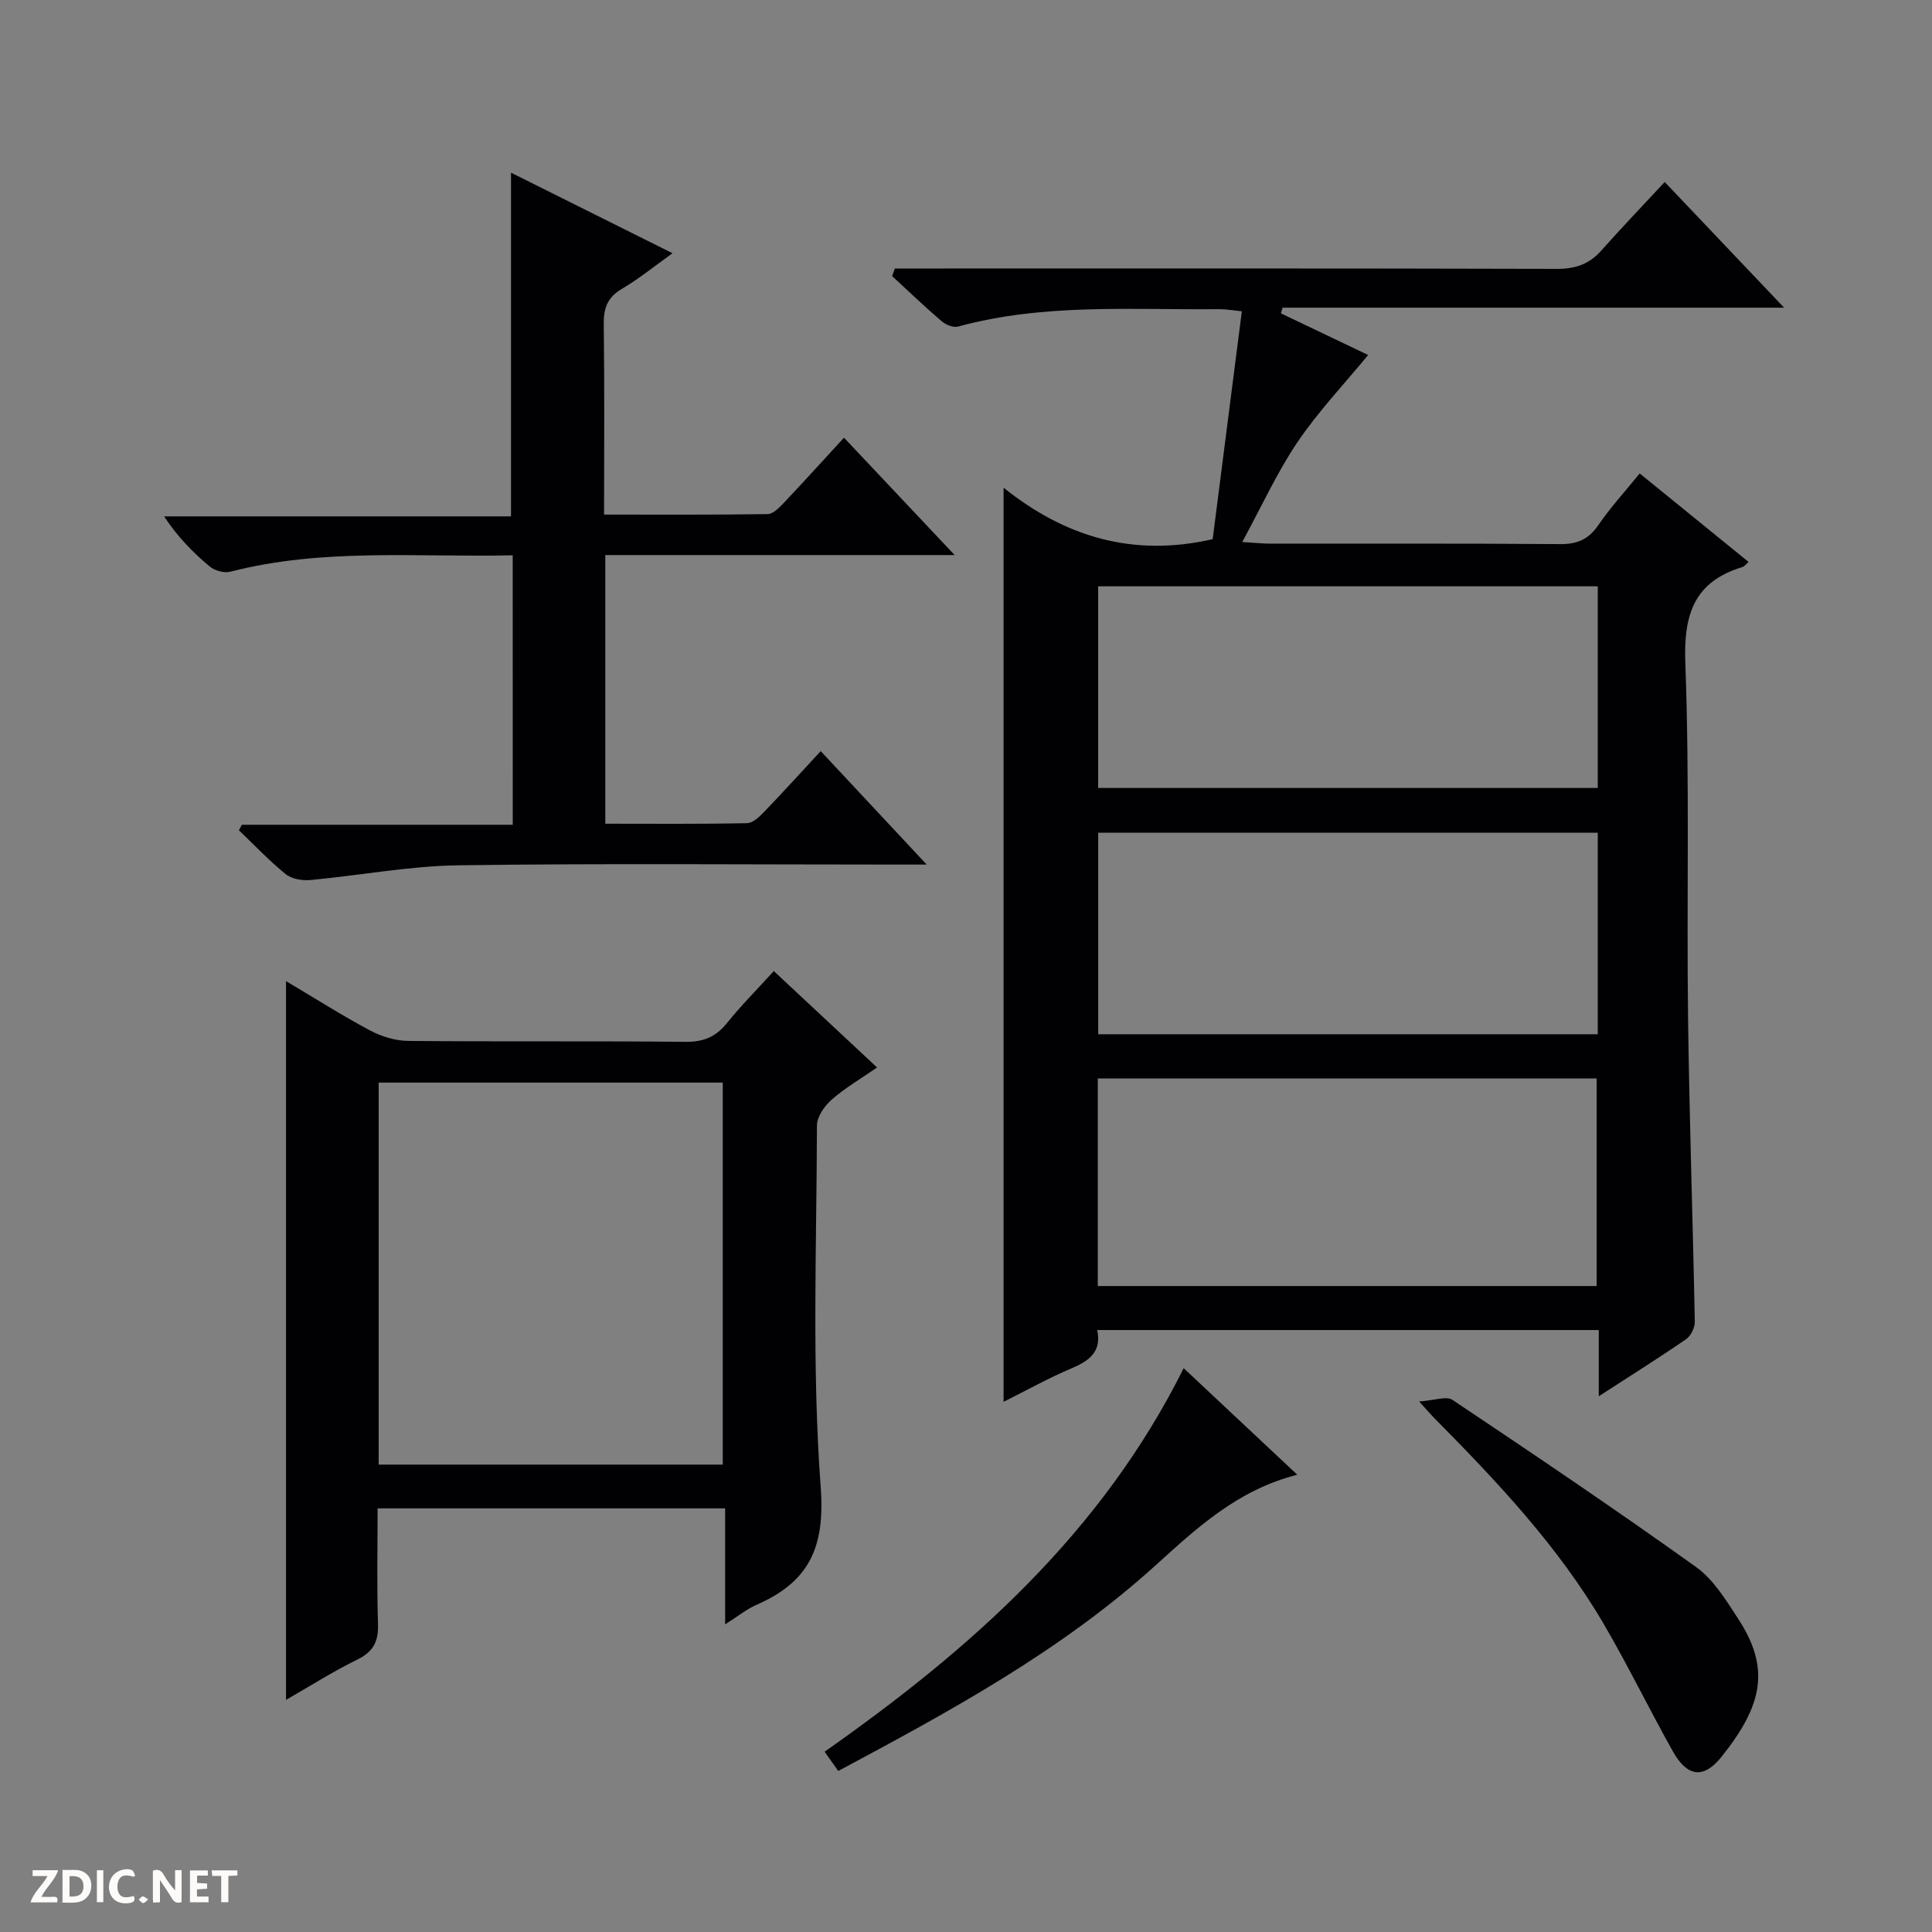
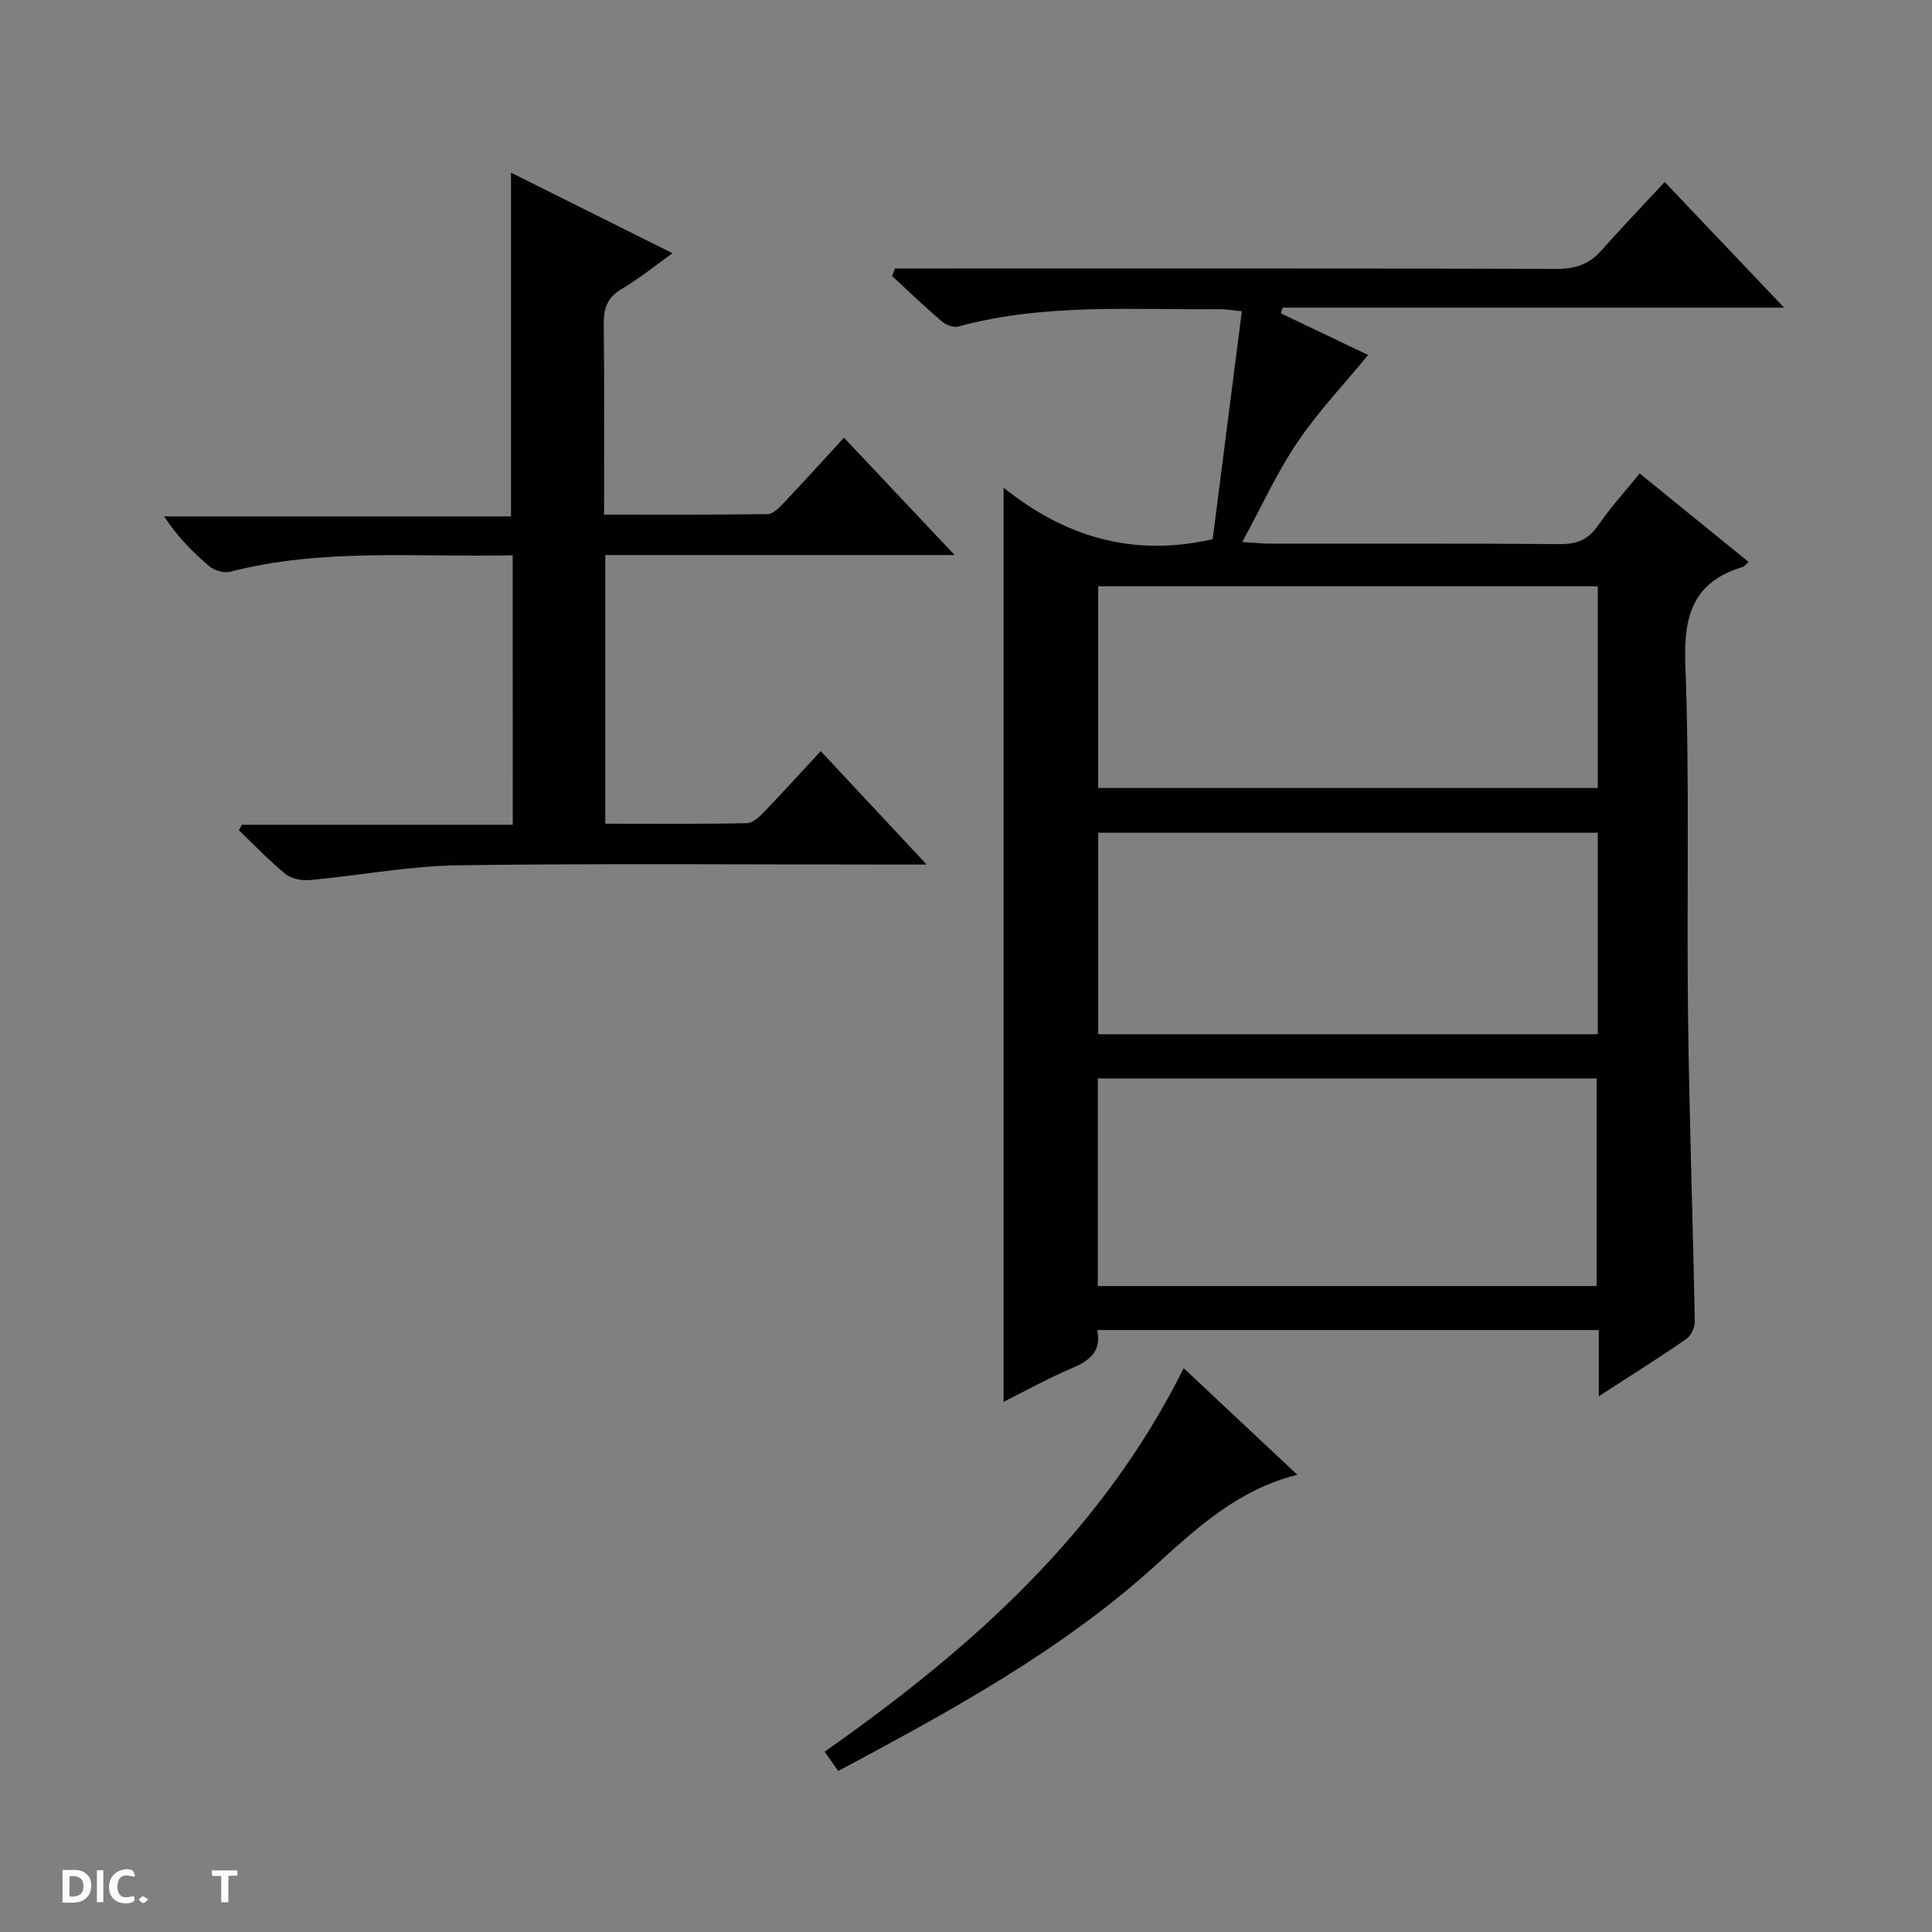
<svg xmlns="http://www.w3.org/2000/svg" enable-background="new 0 0 400 400" viewBox="0 0 400 400">
  <rect x="0" y="0" width="400" height="400" fill="#808080" stroke="none" />
  <g fill="#fcfbfa">
-     <path d="m37.59 393.81c-.92.31-1.52.05-2-.78-.7-1.2-1.52-2.34-2.47-3.78v4.59c-.55.03-.95.05-1.41.07-.03-.37-.06-.64-.06-.91 0-1.91 0-3.81 0-5.7 1.13-.41 1.77-.03 2.29.91.62 1.11 1.38 2.14 2.31 3.19v-4.2h1.35v6.61z" />
    <path d="m12.94 393.88v-6.75c1.9.19 3.93-.54 5.37 1.29.8 1.01.78 2.88.03 3.97-1.37 1.97-3.4 1.51-6.4 1.49m2.45-1.22c2.04.12 2.92-.58 2.89-2.21-.03-1.51-.98-2.19-2.89-2z" />
-     <path d="m11.81 393.87h-5.49c.68-2.18 2.47-3.48 3.51-5.45h-3.08v-1.21h5.29c-.71 2.13-2.44 3.48-3.47 5.51.86 0 1.63.04 2.39-.01.79-.05 1.14.21.85 1.16" />
-     <path d="m39.33 393.86v-6.61h3.7v1.07h-2.22v1.52c.68.04 1.34.09 2.07.13v1.07c-.72.05-1.38.09-2.1.14v1.48h2.4v1.19h-3.85z" />
    <path d="m27.71 388.56c-1.15-.3-2.46-.61-3.1.64-.37.73-.41 1.93-.06 2.67.63 1.35 1.99.93 3.17.68.35.94-.01 1.32-.93 1.46-1.62.25-3.05-.27-3.76-1.48-.73-1.24-.6-3.03.31-4.17.88-1.11 2.71-1.7 4-1.16.32.13.44.74.65 1.12-.1.08-.19.16-.28.24" />
    <path d="m49.15 387.24v1.07c-.59.02-1.17.05-1.87.08v5.44h-1.48v-5.44h-1.85c-.05-.4-.08-.73-.13-1.15z" />
    <path d="m20.06 387.21h1.33v6.62h-1.33z" />
    <path d="m30.68 393.25c-.39.38-.8.79-1.05.76-.32-.05-.6-.45-.9-.7.26-.24.51-.64.8-.67.29-.04.62.3 1.15.61" />
  </g>
  <path d="m331.01 289.08c0-5.13 0-9.24 0-13.71-34.72 0-69.1 0-103.84 0 .95 4.52-1.67 6.38-5.34 7.94-4.82 2.04-9.42 4.61-14.05 6.92 0-63.06 0-125.68 0-189.26 12.59 10.1 26.7 14.47 43.29 10.66 1.96-15.31 3.98-31.05 6.04-47.18-2.11-.21-3.38-.45-4.64-.44-18.1.18-36.3-1.26-54.1 3.6-.98.27-2.55-.36-3.4-1.09-3.52-3.01-6.86-6.22-10.27-9.36.19-.52.39-1.05.58-1.57h5.58c43.82 0 87.64-.05 131.46.08 3.81.01 6.69-.95 9.2-3.78 4.18-4.71 8.54-9.25 13.14-14.21 8.6 9.06 16.36 17.22 24.72 26.02-35.12 0-69.48 0-103.83 0-.12.39-.24.78-.36 1.17 6.27 3 12.55 5.99 18.07 8.63-5 6.07-10.34 11.7-14.63 18.04-4.23 6.25-7.38 13.23-11.44 20.68 2.7.16 4.28.34 5.87.34 19.99.02 39.99-.07 59.98.09 3.54.03 5.87-1 7.89-3.95 2.53-3.69 5.59-7.02 8.55-10.68 7.53 6.13 14.99 12.19 22.54 18.32-.53.46-.84.93-1.24 1.05-10.08 3.05-12.23 9.85-11.85 19.96.91 24.29.26 48.63.56 72.95.26 21.12 1 42.24 1.4 63.36.02 1.21-.81 2.92-1.8 3.6-5.63 3.88-11.39 7.49-18.08 11.82zm-103.72-22.82h103.28c0-14.55 0-28.76 0-42.97-34.6 0-68.83 0-103.28 0zm103.51-144.87c-34.79 0-69.14 0-103.44 0v41.75h103.44c0-14.07 0-27.7 0-41.75zm0 51.01c-34.82 0-69.17 0-103.43 0v41.73h103.43c0-14.09 0-27.72 0-41.73z" fill="#010104" />
-   <path d="m160.21 201.05c7.22 6.74 14.01 13.08 21.38 19.96-3.3 2.29-6.58 4.19-9.38 6.64-1.5 1.31-3.07 3.56-3.07 5.39-.06 24.98-1.07 50.05.78 74.9.94 12.57-2.5 19.59-13.27 24.31-2.07.9-3.88 2.39-6.52 4.06 0-8.38 0-16.07 0-24.02-24.11 0-47.68 0-71.95 0 0 7.98-.18 15.92.08 23.84.12 3.61-.87 5.79-4.23 7.44-5.01 2.45-9.74 5.46-14.81 8.37 0-49.88 0-99.01 0-148.81 5.98 3.55 11.56 7.1 17.37 10.2 2.37 1.26 5.25 2.16 7.91 2.18 19.15.18 38.31-.01 57.46.19 3.71.04 6.24-1.04 8.53-3.86 2.9-3.61 6.18-6.91 9.72-10.79zm-81.81 23.09v79.09h71.24c0-26.56 0-52.77 0-79.09-23.81 0-47.26 0-71.24 0z" fill="#010104" />
  <path d="m106.15 114.97c-19.78.44-39.31-1.55-58.48 3.4-1.27.33-3.23-.23-4.26-1.09-3.44-2.87-6.6-6.08-9.44-10.37h71.83c0-24.08 0-47.39 0-71.16 10.95 5.46 21.99 10.97 33.44 16.68-3.73 2.66-6.96 5.3-10.51 7.39-3.01 1.77-3.77 4.02-3.73 7.33.17 12.95.07 25.89.07 39.39 11.63 0 22.75.06 33.87-.1 1.06-.01 2.27-1.21 3.14-2.12 4.12-4.34 8.13-8.78 12.66-13.7 7.44 7.89 14.76 15.66 22.91 24.3-24.75 0-48.42 0-72.33 0v55.62c9.81 0 19.58.09 29.35-.11 1.22-.02 2.59-1.36 3.58-2.39 3.9-4.05 7.68-8.22 11.67-12.53 7.55 8.08 14.31 15.32 21.94 23.49-2.97 0-4.72 0-6.47 0-30.15 0-60.31-.27-90.46.15-10.24.14-20.44 2.11-30.67 3.05-1.68.15-3.87-.21-5.11-1.22-3.43-2.78-6.48-6.02-9.69-9.08.21-.38.41-.76.62-1.14h56.08c-.01-18.74-.01-36.94-.01-55.79z" fill="#010104" />
  <path d="m173.55 366.66c-1-1.42-1.83-2.6-2.82-3.99 30.23-21.24 57.27-45.16 74.34-79.4 7.75 7.27 15.41 14.45 23.52 22.06-12.36 3.12-20.84 11.06-29.39 18.8-19.53 17.69-42.41 30.11-65.65 42.53z" fill="#010104" />
-   <path d="m293.82 290.16c3.16-.21 5.63-1.17 6.9-.33 16.95 11.34 33.87 22.75 50.45 34.62 3.63 2.6 6.21 6.89 8.73 10.75 6.62 10.16 5.11 17.81-3.49 28.54-3.73 4.65-7.1 4.15-10.07-1.15-4.87-8.68-9.22-17.66-14.24-26.25-9.46-16.22-22.28-29.74-35.39-42.99-.58-.59-1.1-1.22-2.89-3.19z" fill="#010104" />
</svg>